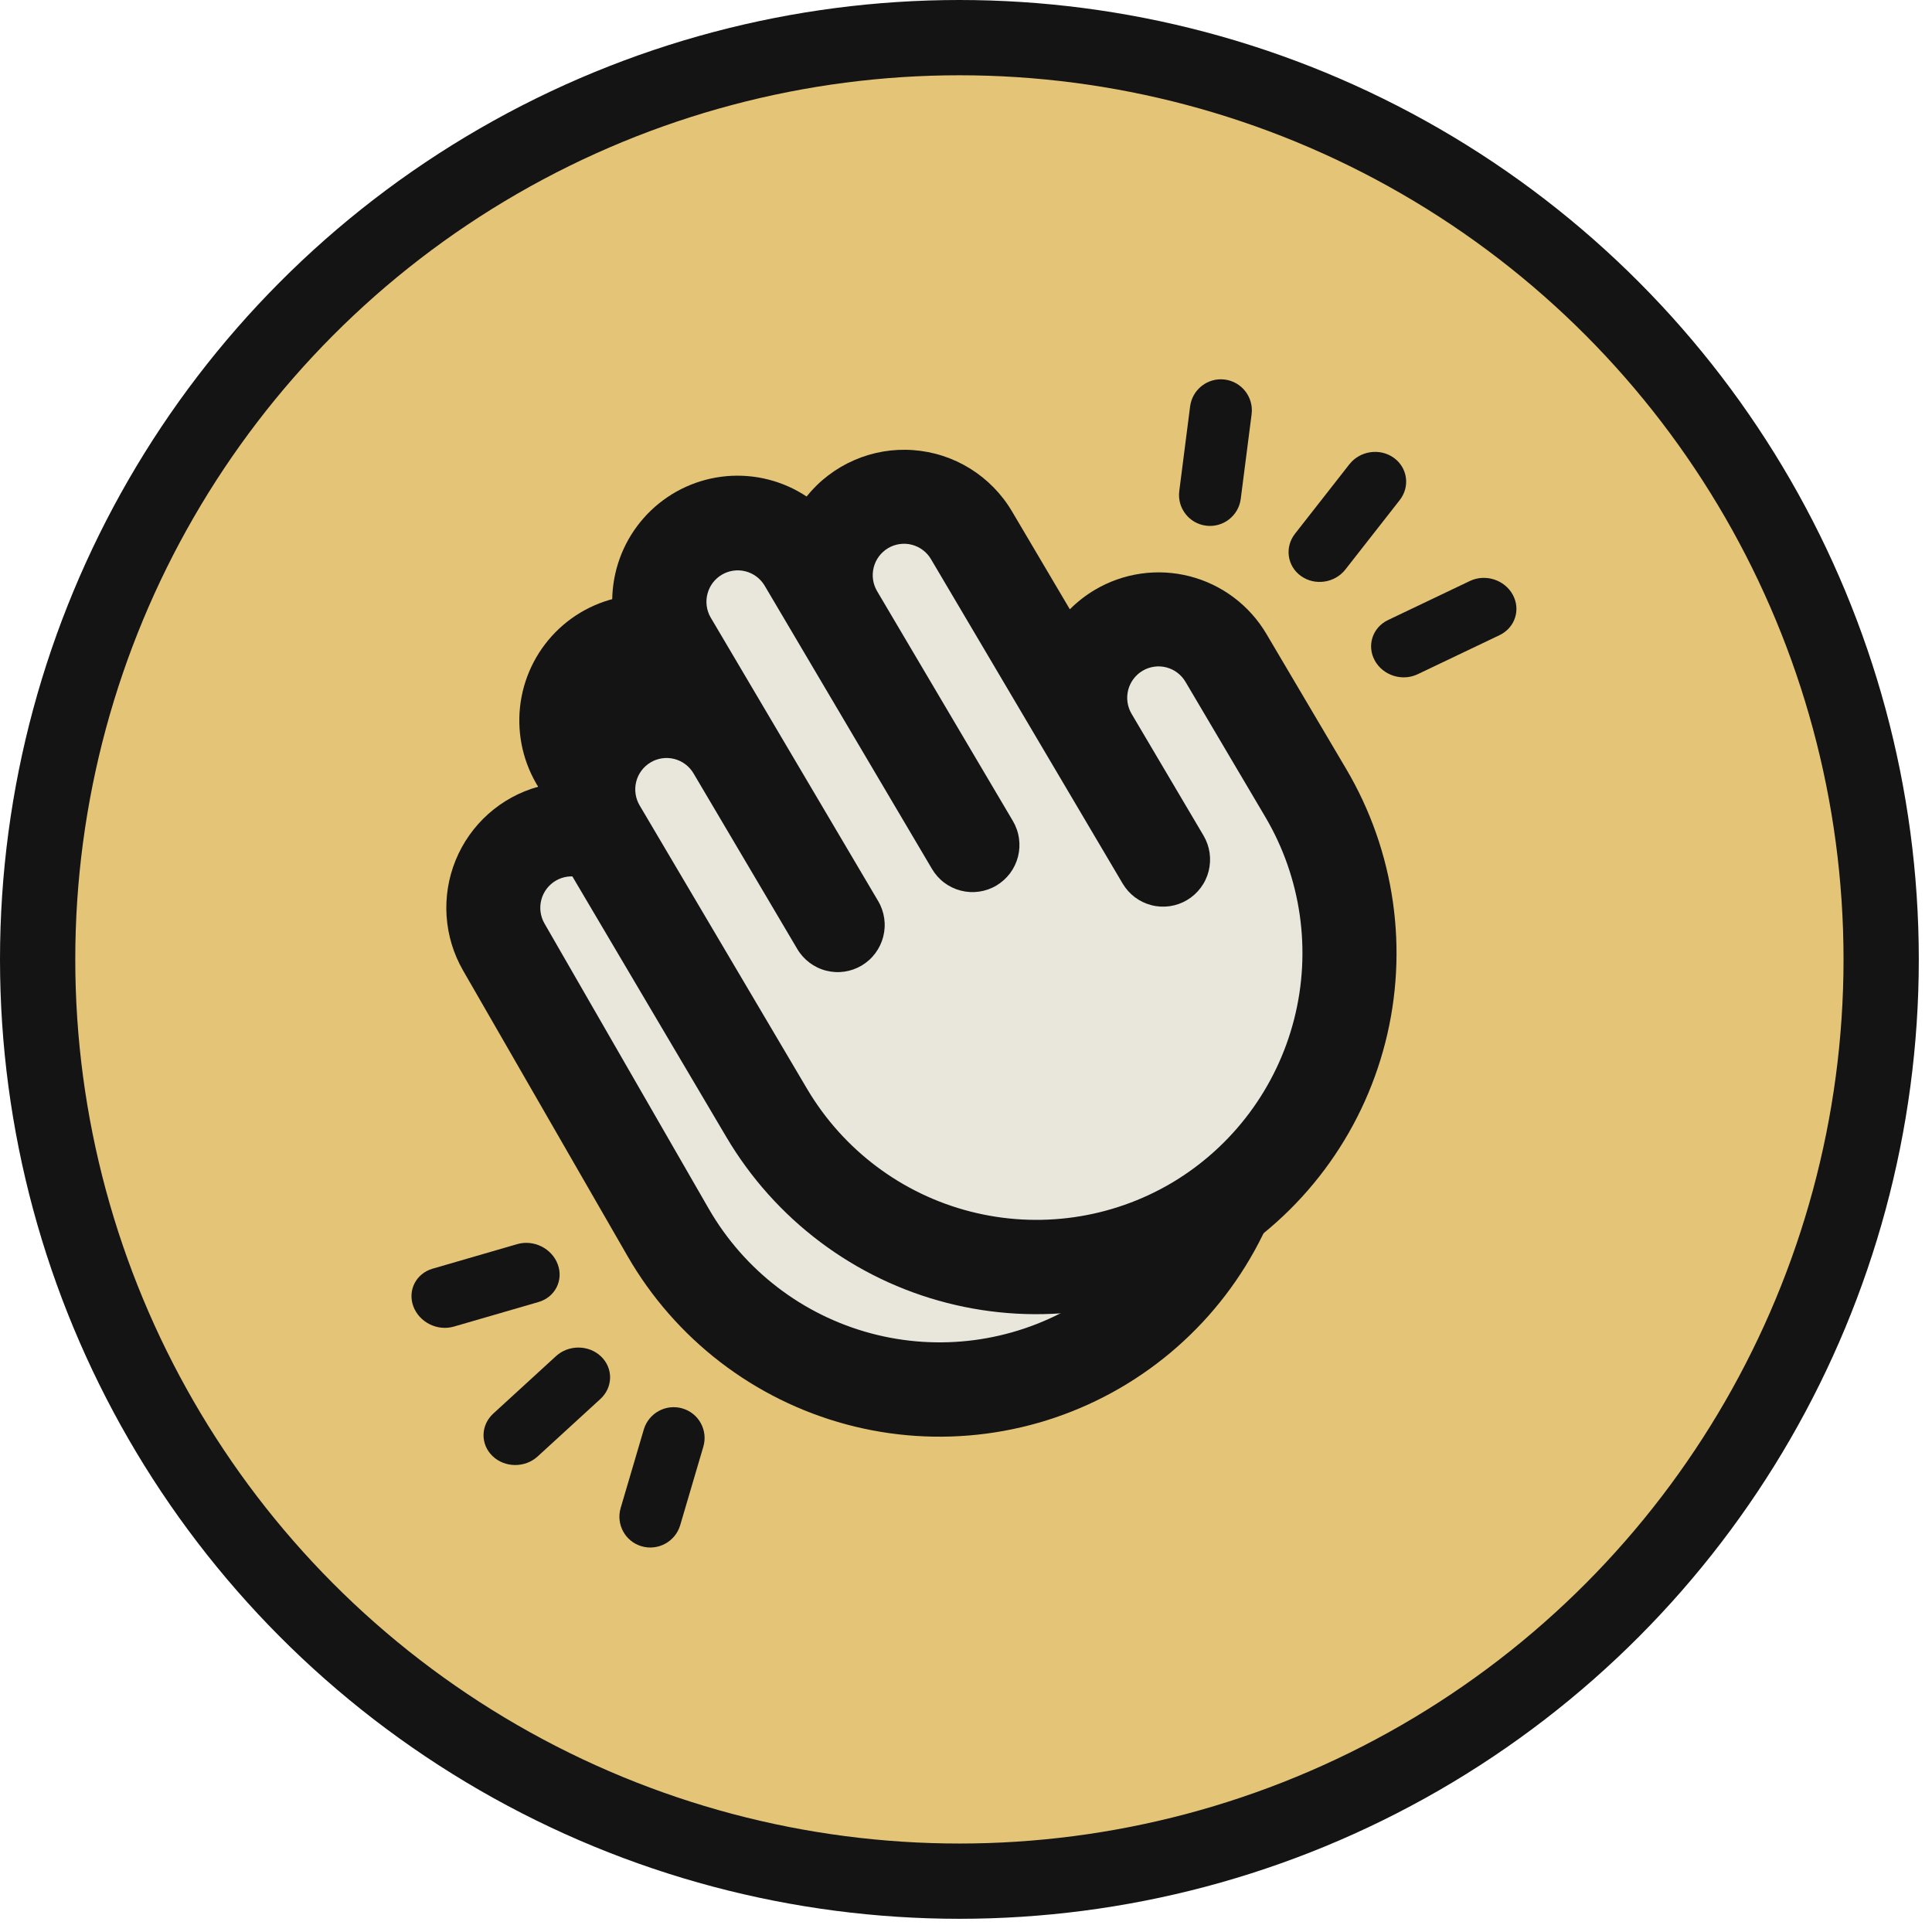
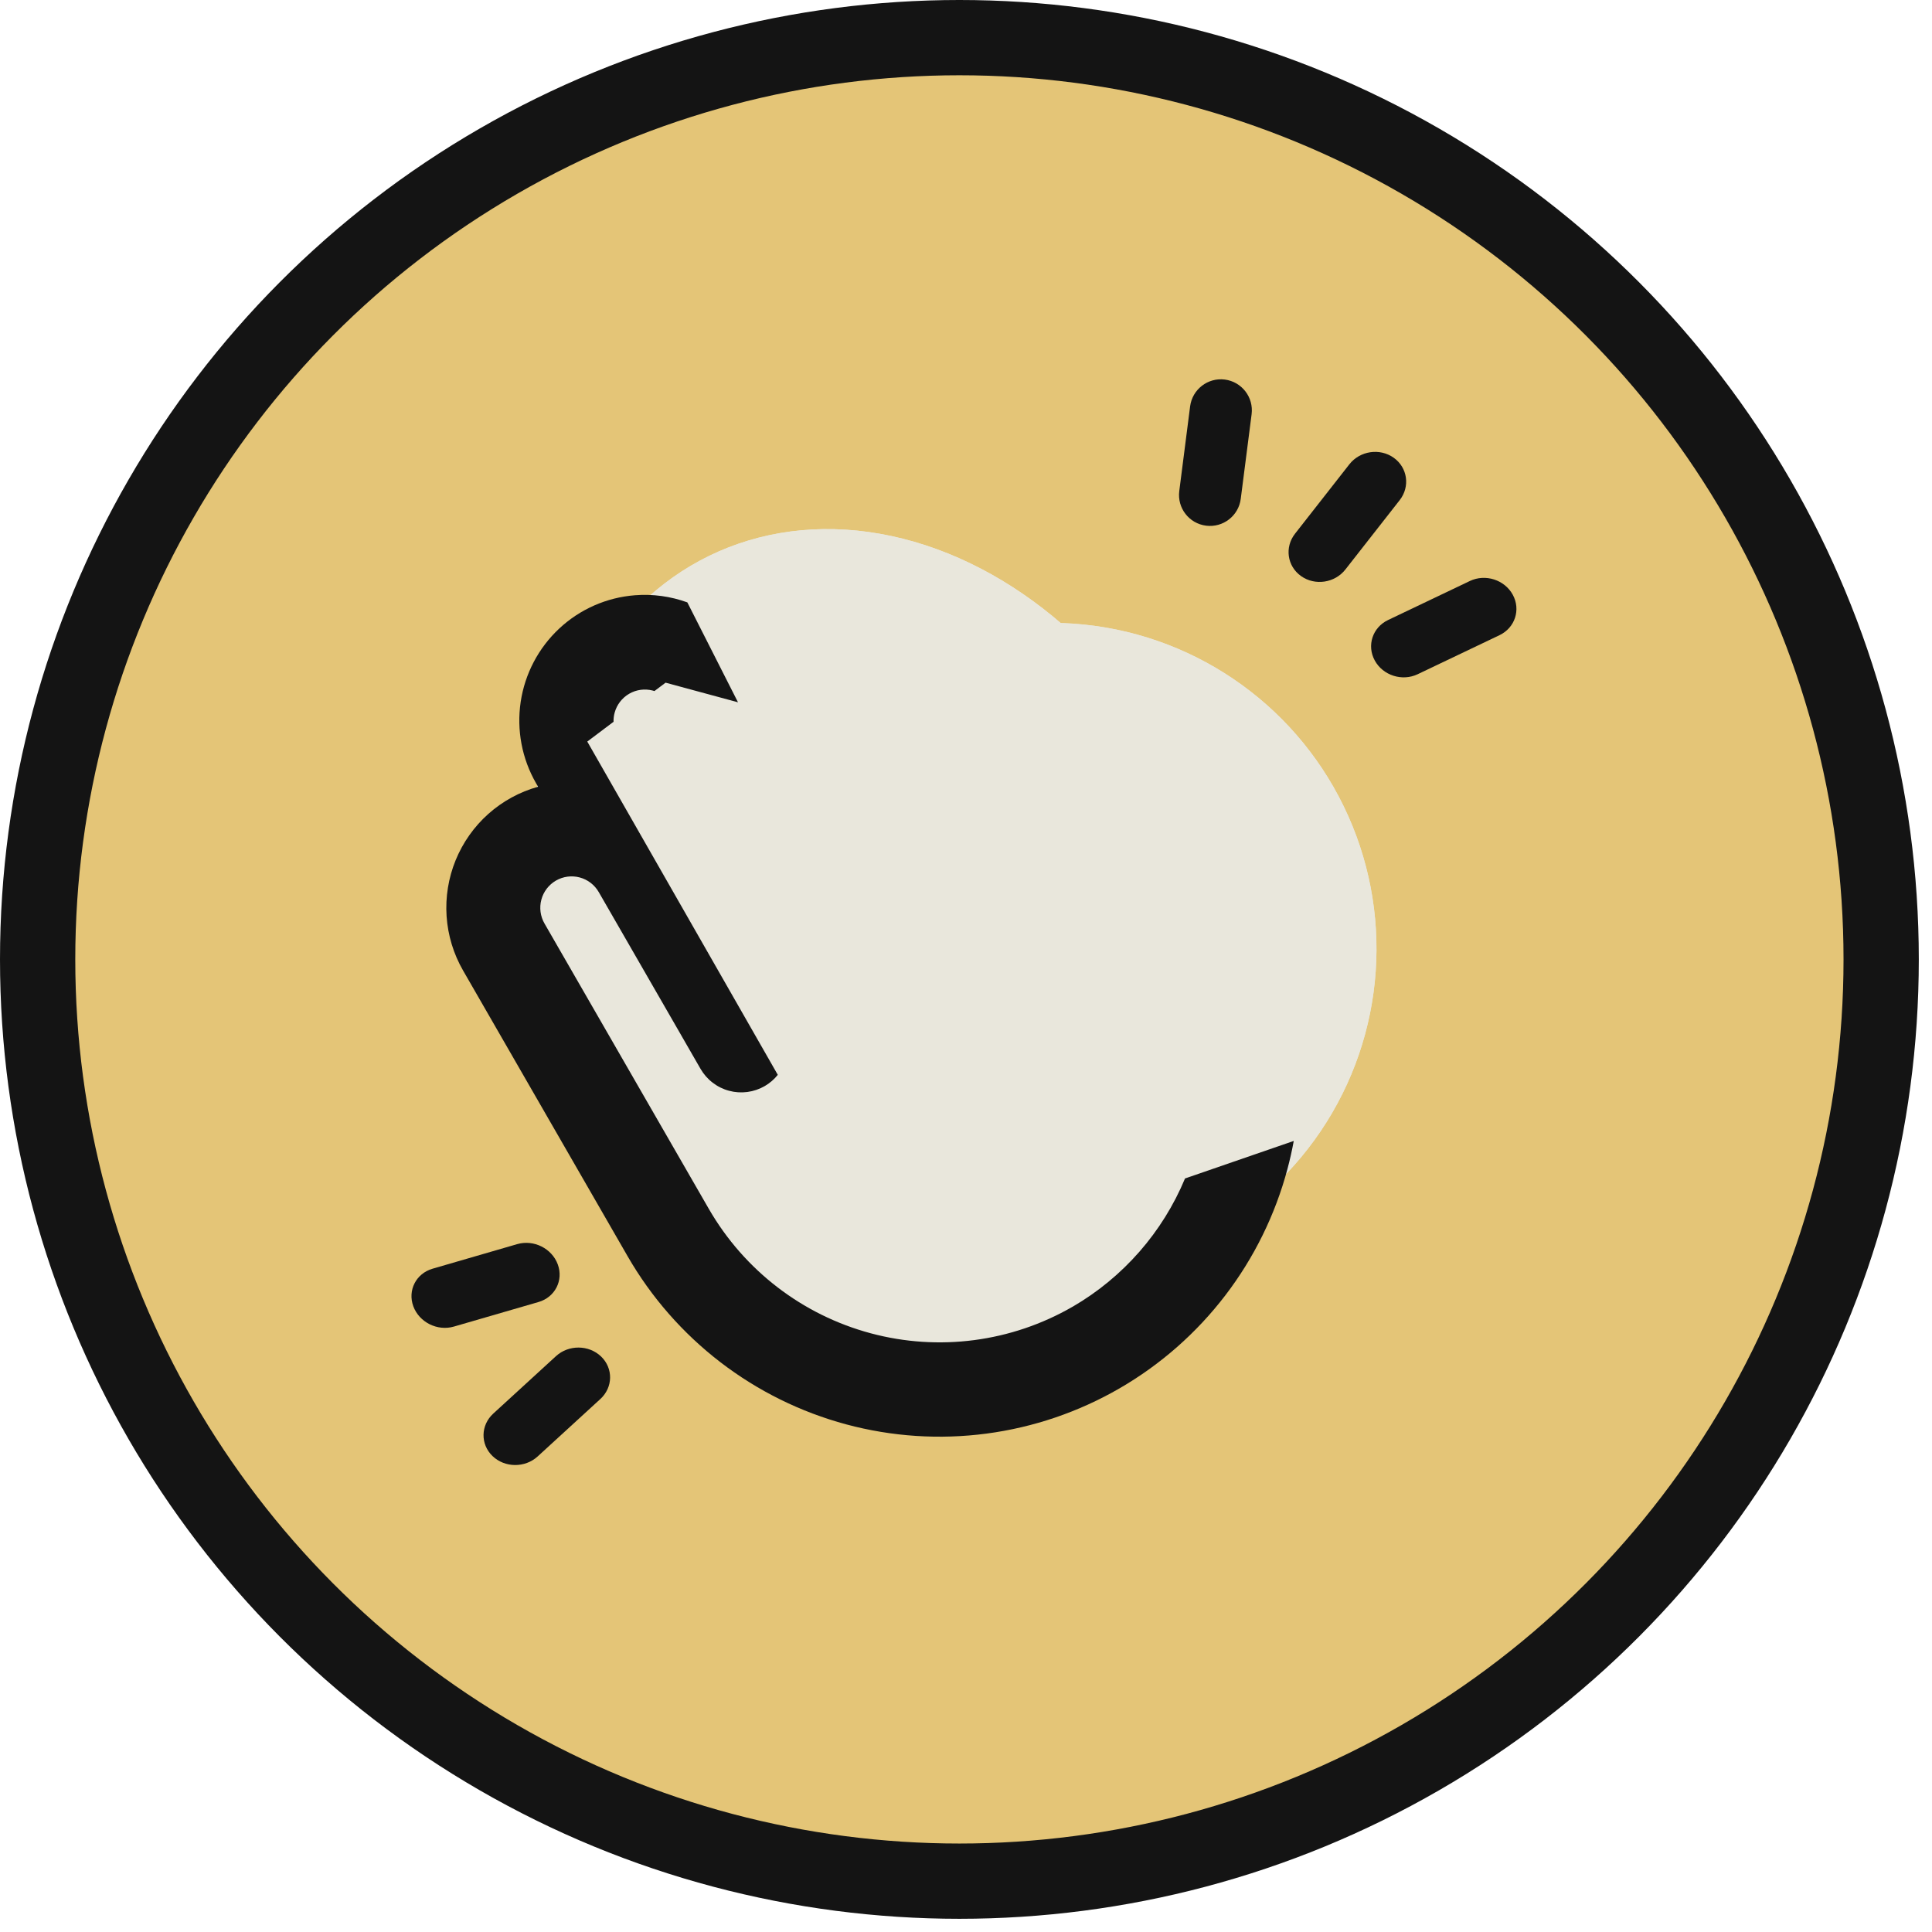
<svg xmlns="http://www.w3.org/2000/svg" width="77" height="77" viewBox="0 0 77 77" fill="none">
  <circle cx="38.237" cy="38.237" r="36.737" fill="#E4C577" stroke="#141414" stroke-width="3" />
-   <path d="M25.22 30.064L23.664 32.606C23.345 33.128 22.876 33.543 22.319 33.796C20.797 34.489 20.111 36.275 20.778 37.809L24.187 45.646C24.86 47.191 25.856 48.574 27.11 49.701L29.926 52.232C30.992 53.19 32.246 53.915 33.608 54.361C36.1 55.179 38.81 55.017 41.187 53.908L42.851 53.131C44.931 52.161 46.76 50.725 48.196 48.936L49.645 47.129C51.749 44.507 52.896 41.246 52.896 37.884V36.541C52.896 33.627 51.78 30.824 49.777 28.707L48.08 26.913C47.01 25.782 45.522 25.141 43.965 25.141H42.755C41.305 25.141 39.985 24.306 39.364 22.996C38.743 21.686 37.424 20.851 35.974 20.851H33.728C32.801 20.851 31.873 21.032 31.012 21.375C28.674 22.307 26.929 24.358 26.409 26.821L26.294 27.364C26.093 28.318 25.729 29.231 25.22 30.064Z" fill="#E4C577" />
  <ellipse cx="41.871" cy="37.813" rx="12.989" ry="12.989" transform="rotate(-25.97 41.871 37.813)" fill="#E9E7DC" />
  <ellipse cx="41.871" cy="37.813" rx="12.989" ry="12.989" transform="rotate(-25.97 41.871 37.813)" fill="#E9E7DC" />
-   <ellipse cx="34.413" cy="38.821" rx="12.989" ry="16.317" transform="rotate(-25.97 34.413 38.821)" fill="#E9E7DC" />
  <ellipse cx="34.413" cy="38.821" rx="12.989" ry="16.317" transform="rotate(-25.97 34.413 38.821)" fill="#E9E7DC" />
  <ellipse cx="35.413" cy="36.821" rx="12.989" ry="16.317" transform="rotate(-25.97 35.413 36.821)" fill="#E9E7DC" />
  <ellipse cx="35.413" cy="36.821" rx="12.989" ry="16.317" transform="rotate(-25.97 35.413 36.821)" fill="#E9E7DC" />
  <path d="M30.999 42.838L23.406 29.555L24.453 28.767C24.45 28.644 24.464 28.52 24.498 28.399C24.585 28.083 24.793 27.814 25.077 27.649C25.36 27.485 25.697 27.44 26.014 27.522C26.037 27.528 26.06 27.535 26.083 27.542L26.527 27.208L29.413 27.99L27.394 24.008C26.73 23.767 26.018 23.668 25.305 23.724C24.179 23.811 23.115 24.279 22.288 25.051C21.461 25.823 20.92 26.853 20.752 27.973C20.585 29.093 20.801 30.237 21.366 31.218L21.445 31.356C20.711 31.56 20.033 31.931 19.463 32.438C18.894 32.946 18.448 33.578 18.159 34.285C17.871 34.992 17.748 35.756 17.799 36.518C17.851 37.281 18.076 38.021 18.457 38.682L25.011 50.063C25.953 51.7 27.209 53.134 28.704 54.285C30.2 55.435 31.907 56.279 33.728 56.769C35.549 57.258 37.449 57.383 39.318 57.136C41.187 56.889 42.989 56.276 44.622 55.331C46.255 54.386 47.686 53.128 48.834 51.628C49.981 50.129 50.823 48.417 51.311 46.592C51.41 46.221 51.494 45.848 51.563 45.472L47.229 46.968C46.339 49.105 44.771 50.906 42.749 52.08L42.749 52.079C40.312 53.487 37.416 53.867 34.699 53.137C31.981 52.407 29.664 50.627 28.254 48.186L21.7 36.805C21.535 36.518 21.49 36.176 21.576 35.856C21.661 35.535 21.871 35.262 22.157 35.096C22.444 34.93 22.785 34.885 23.105 34.971C23.424 35.056 23.697 35.266 23.863 35.554L27.296 41.515L27.296 41.516L27.92 42.599C28.043 42.812 28.206 42.999 28.402 43.149C28.597 43.3 28.819 43.41 29.057 43.473C29.294 43.537 29.542 43.553 29.786 43.521C30.03 43.489 30.265 43.409 30.478 43.286C30.678 43.17 30.855 43.018 30.999 42.838Z" fill="#141414" />
-   <path d="M50.474 25.267C50.14 24.701 49.698 24.207 49.173 23.812C48.649 23.418 48.052 23.131 47.416 22.968C46.781 22.805 46.12 22.769 45.471 22.862C44.822 22.955 44.197 23.175 43.633 23.51C43.27 23.725 42.937 23.985 42.639 24.284L40.332 20.379C39.921 19.684 39.347 19.099 38.662 18.674C37.976 18.249 37.198 17.997 36.394 17.939C35.589 17.88 34.783 18.018 34.044 18.34C33.304 18.662 32.653 19.159 32.147 19.788C31.204 19.163 30.078 18.878 28.952 18.978C27.827 19.078 26.768 19.558 25.95 20.339C25.132 21.12 24.602 22.156 24.447 23.278C24.291 24.4 24.52 25.542 25.096 26.516L25.177 26.653C24.445 26.866 23.771 27.243 23.207 27.757C22.643 28.271 22.204 28.908 21.924 29.618C21.643 30.329 21.529 31.094 21.589 31.856C21.649 32.617 21.882 33.355 22.27 34.013L28.95 45.319C29.911 46.945 31.181 48.366 32.69 49.5C34.198 50.634 35.914 51.459 37.741 51.927C39.567 52.396 41.468 52.5 43.334 52.232C45.201 51.965 46.996 51.331 48.618 50.368C50.24 49.405 51.657 48.131 52.788 46.619C53.919 45.107 54.742 43.386 55.21 41.555C55.678 39.724 55.781 37.819 55.514 35.948C55.247 34.077 54.615 32.277 53.655 30.651L50.474 25.267ZM46.71 47.138C44.288 48.572 41.397 48.985 38.671 48.285C35.946 47.586 33.609 45.831 32.172 43.406L25.492 32.099C25.324 31.814 25.275 31.473 25.357 31.151C25.439 30.829 25.646 30.554 25.93 30.385C26.215 30.215 26.556 30.167 26.876 30.249C27.197 30.331 27.472 30.538 27.641 30.824L31.14 36.746L31.14 36.747L31.776 37.823C31.901 38.035 32.067 38.22 32.264 38.368C32.461 38.516 32.684 38.624 32.923 38.685C33.161 38.746 33.409 38.76 33.652 38.725C33.896 38.69 34.13 38.607 34.341 38.482C34.553 38.356 34.738 38.19 34.885 37.992C35.033 37.795 35.14 37.571 35.201 37.332C35.262 37.093 35.276 36.845 35.241 36.601C35.206 36.357 35.124 36.122 34.998 35.91L28.319 24.603C28.156 24.318 28.113 23.98 28.197 23.663C28.28 23.345 28.485 23.074 28.767 22.906C29.049 22.739 29.385 22.69 29.703 22.768C30.021 22.847 30.295 23.048 30.467 23.328L37.146 34.634C37.272 34.846 37.437 35.032 37.634 35.18C37.831 35.328 38.055 35.435 38.293 35.496C38.531 35.557 38.779 35.571 39.023 35.536C39.266 35.501 39.5 35.419 39.712 35.293C39.923 35.167 40.108 35.001 40.256 34.804C40.403 34.607 40.511 34.382 40.572 34.143C40.633 33.904 40.646 33.656 40.611 33.412C40.577 33.168 40.494 32.933 40.369 32.721L34.961 23.568C34.877 23.427 34.82 23.27 34.796 23.107C34.772 22.943 34.781 22.777 34.821 22.617C34.861 22.457 34.933 22.306 35.031 22.174C35.13 22.042 35.253 21.93 35.395 21.846C35.537 21.762 35.694 21.707 35.857 21.684C36.02 21.661 36.186 21.67 36.345 21.712C36.504 21.753 36.654 21.826 36.785 21.926C36.916 22.025 37.027 22.15 37.109 22.293L41.88 30.368L41.881 30.369L44.743 35.214C44.869 35.426 45.035 35.612 45.231 35.76C45.428 35.908 45.652 36.015 45.89 36.076C46.128 36.138 46.376 36.151 46.62 36.116C46.863 36.081 47.097 35.999 47.309 35.873C47.521 35.747 47.705 35.581 47.853 35.384C48.001 35.187 48.108 34.962 48.169 34.724C48.23 34.485 48.243 34.236 48.209 33.992C48.174 33.748 48.091 33.513 47.966 33.301L45.103 28.456C45.018 28.314 44.962 28.157 44.938 27.994C44.914 27.831 44.922 27.664 44.963 27.504C45.003 27.344 45.075 27.194 45.173 27.062C45.272 26.929 45.395 26.818 45.537 26.734C45.678 26.65 45.835 26.595 45.998 26.572C46.161 26.548 46.327 26.558 46.487 26.599C46.646 26.641 46.796 26.713 46.927 26.813C47.058 26.913 47.168 27.038 47.251 27.18L50.432 32.564C51.863 34.992 52.275 37.89 51.577 40.623C50.879 43.355 49.129 45.698 46.71 47.138L46.71 47.138Z" fill="#141414" />
  <path fill-rule="evenodd" clip-rule="evenodd" d="M48.814 15.127C49.491 15.214 49.969 15.832 49.883 16.509L49.45 19.882C49.364 20.558 48.745 21.037 48.068 20.951C47.391 20.865 46.913 20.247 47 19.57L47.432 16.197C47.519 15.52 48.138 15.041 48.814 15.127Z" fill="#141414" />
  <path fill-rule="evenodd" clip-rule="evenodd" d="M55.546 18.243C56.1 18.637 56.207 19.394 55.785 19.933L53.62 22.698C53.198 23.236 52.407 23.354 51.853 22.959C51.299 22.565 51.192 21.809 51.614 21.27L53.779 18.505C54.201 17.966 54.992 17.849 55.546 18.243Z" fill="#141414" />
  <path fill-rule="evenodd" clip-rule="evenodd" d="M60.291 23.702C60.617 24.298 60.381 25.02 59.763 25.315L56.502 26.871C55.883 27.166 55.118 26.921 54.792 26.325C54.465 25.729 54.702 25.007 55.32 24.712L58.581 23.156C59.199 22.861 59.965 23.106 60.291 23.702Z" fill="#141414" />
-   <path fill-rule="evenodd" clip-rule="evenodd" d="M25.574 61.628C24.919 61.438 24.544 60.755 24.737 60.1L25.658 56.974C25.851 56.32 26.538 55.942 27.194 56.132C27.849 56.321 28.224 57.005 28.031 57.659L27.11 60.785C26.917 61.44 26.23 61.817 25.574 61.628Z" fill="#141414" />
  <path fill-rule="evenodd" clip-rule="evenodd" d="M19.629 58.031C19.14 57.559 19.154 56.802 19.659 56.339L22.158 54.05C22.663 53.587 23.469 53.594 23.958 54.065C24.446 54.536 24.433 55.294 23.928 55.757L21.429 58.046C20.924 58.509 20.118 58.502 19.629 58.031Z" fill="#141414" />
  <path fill-rule="evenodd" clip-rule="evenodd" d="M16.473 52.063C16.239 51.426 16.582 50.755 17.241 50.564L20.613 49.585C21.272 49.394 21.995 49.755 22.23 50.392C22.465 51.029 22.121 51.701 21.463 51.892L18.09 52.871C17.432 53.062 16.708 52.7 16.473 52.063Z" fill="#141414" />
</svg>